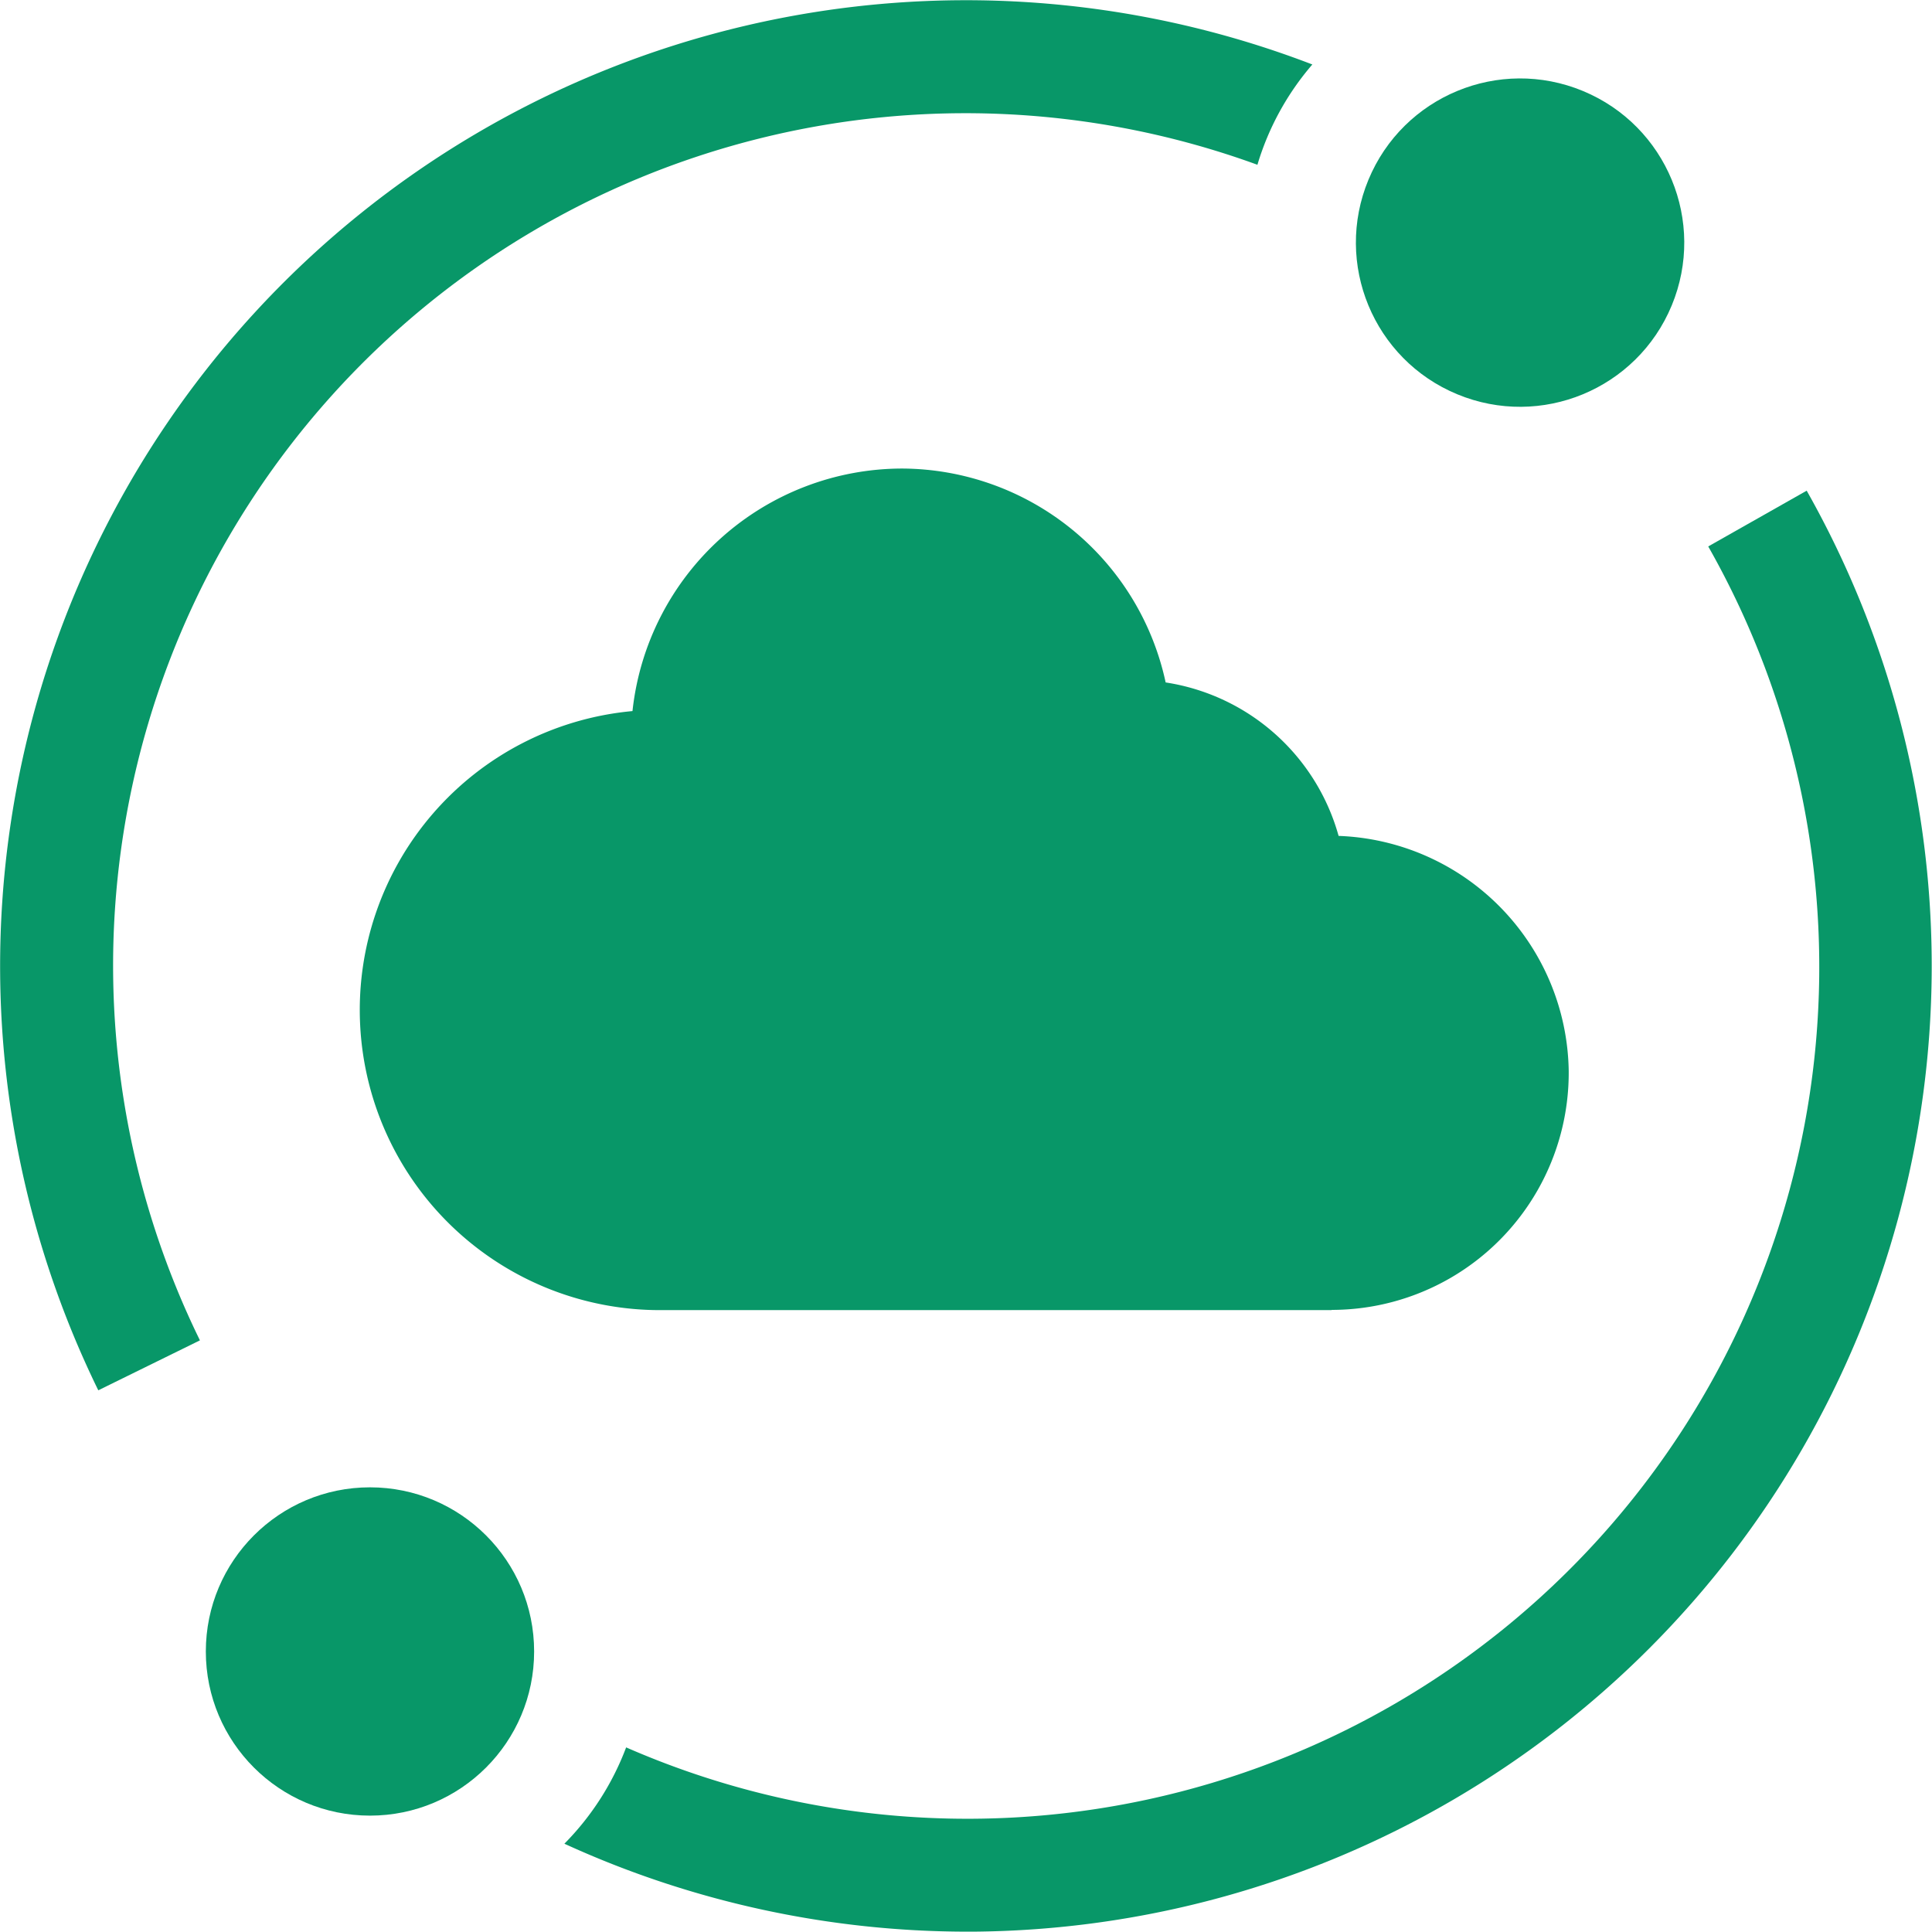
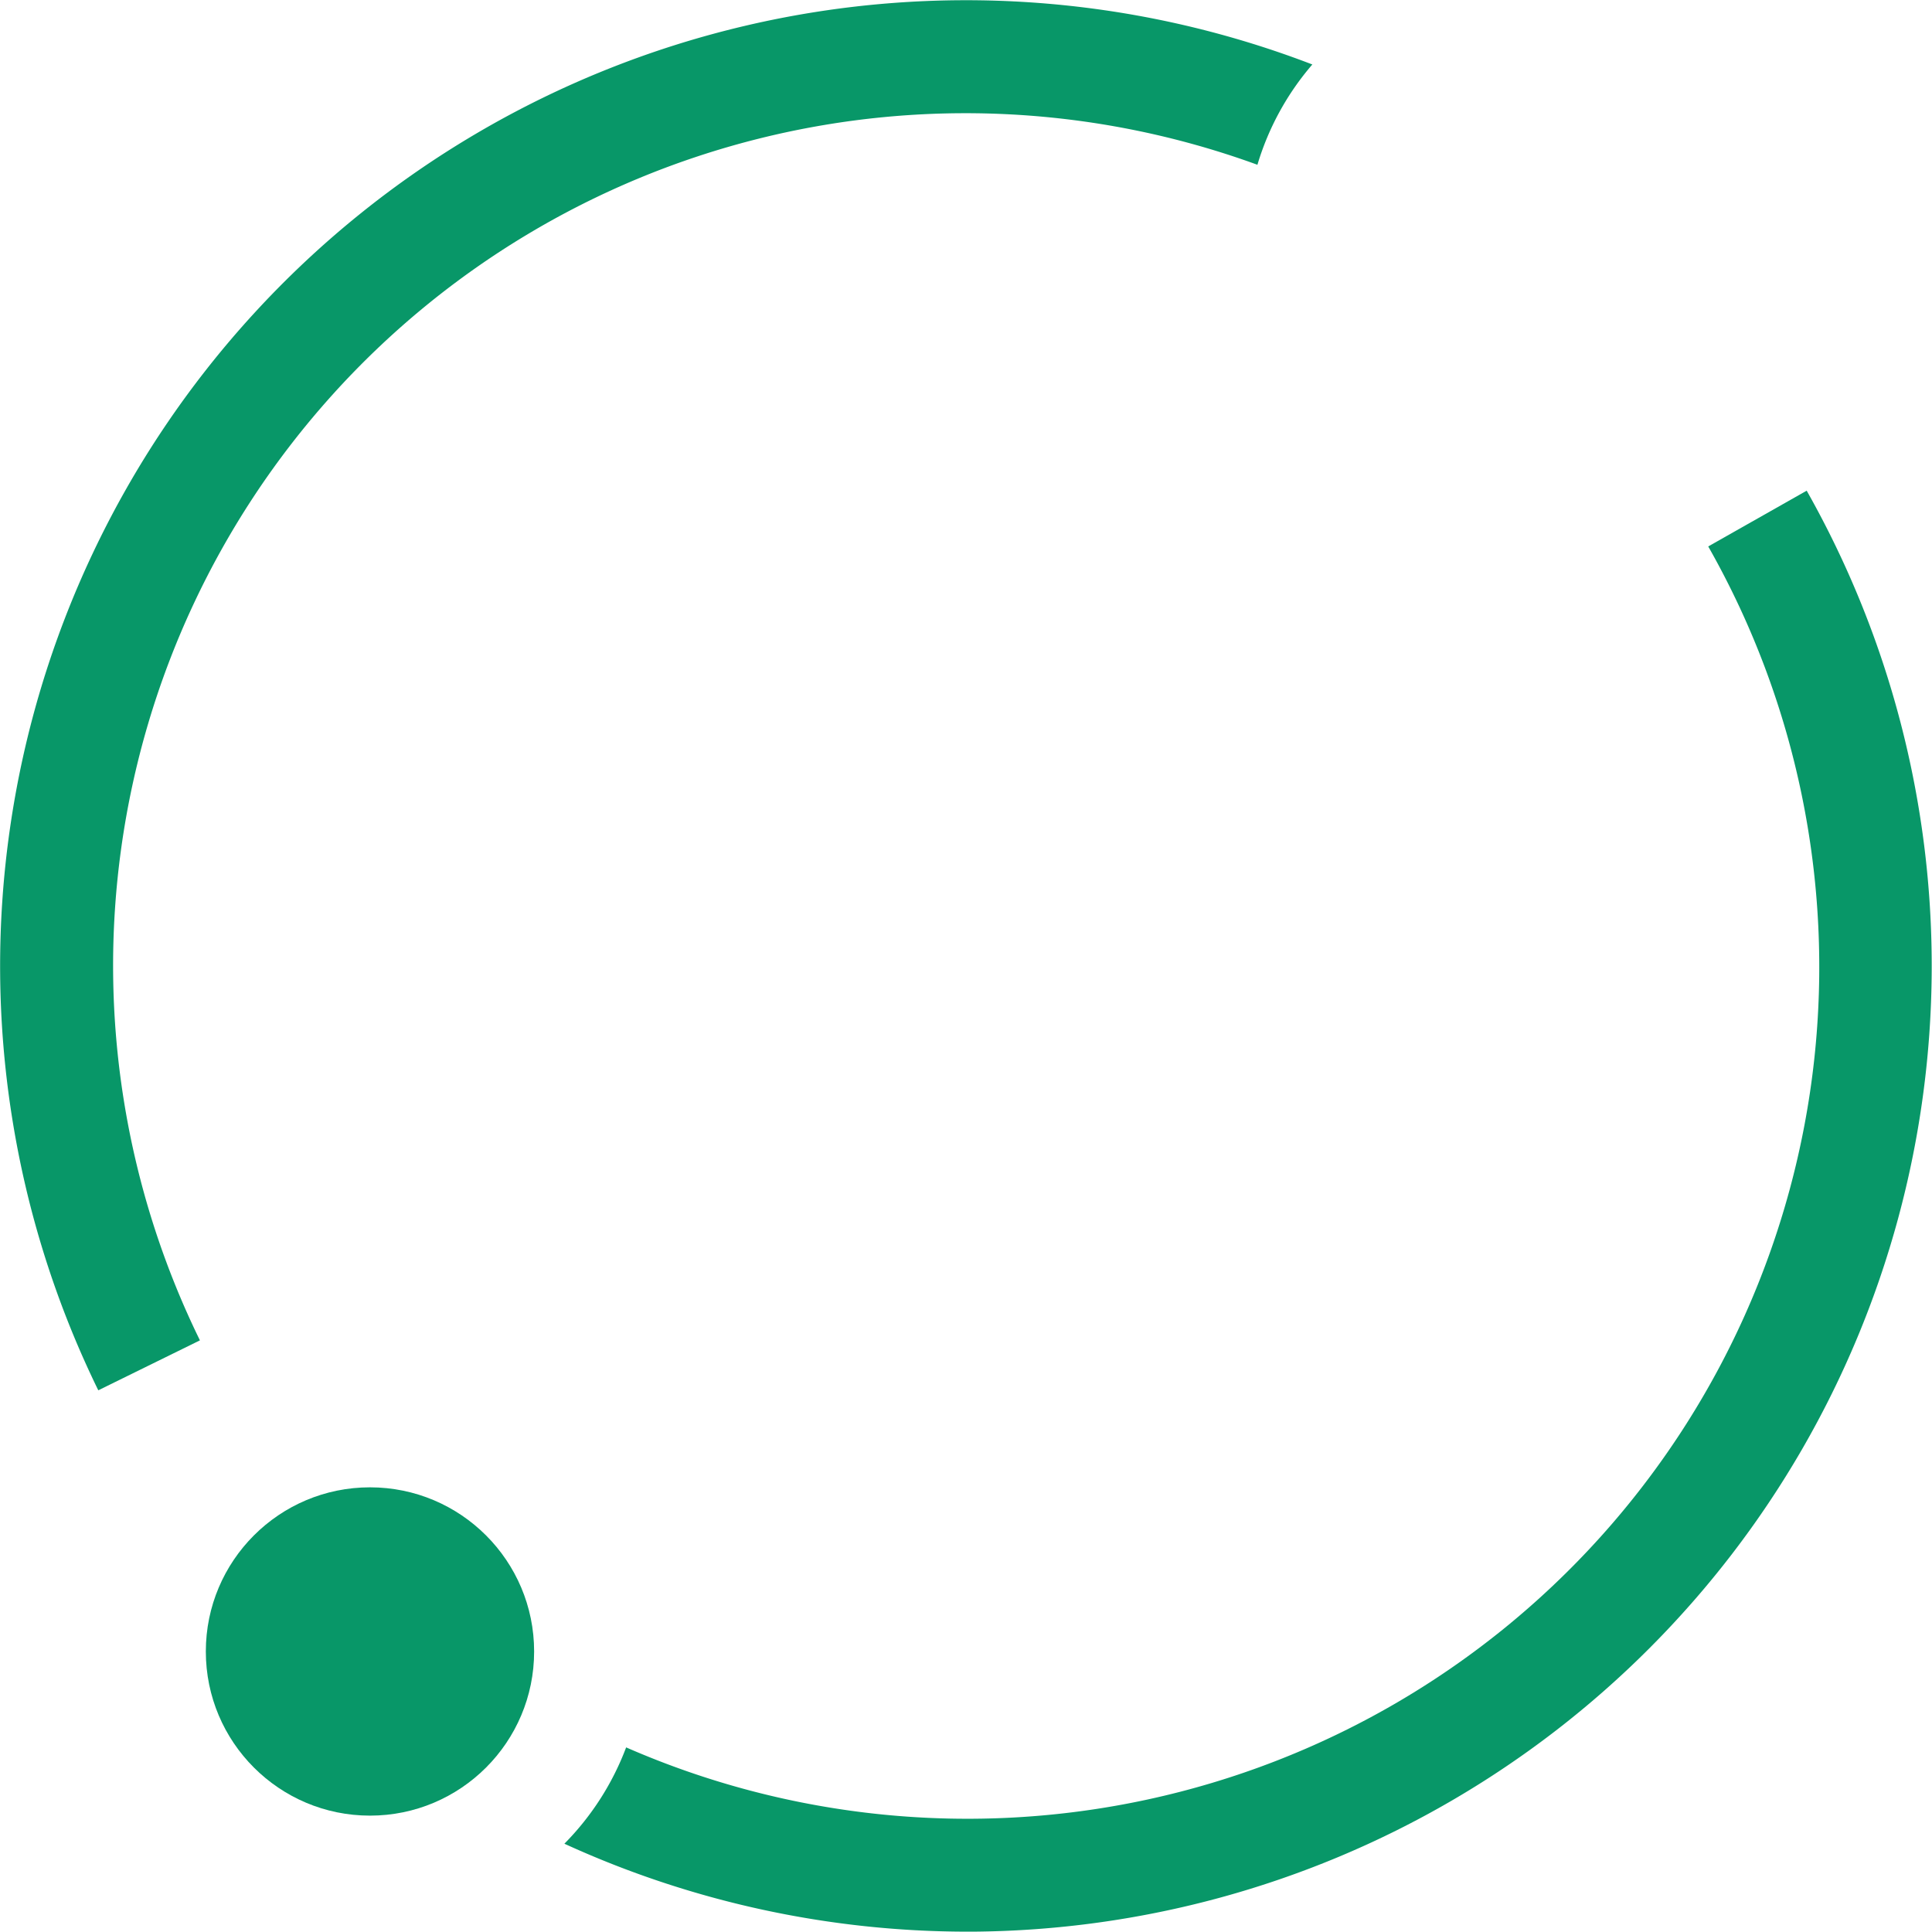
<svg xmlns="http://www.w3.org/2000/svg" width="56" height="55.989" viewBox="0 0 56 55.989">
  <g id="cloud" transform="translate(0 -0.049)">
    <g id="Group_24" data-name="Group 24" transform="translate(10.525 13.63)">
      <g id="Group_23" data-name="Group 23">
        <g id="Group_22" data-name="Group 22">
          <g id="Group_21" data-name="Group 21">
-             <path id="Path_1715" data-name="Path 1715" d="M124.3,148.608h-19.37a8.7,8.7,0,0,1-.895-17.363,7.872,7.872,0,0,1,7.817-7.03,7.848,7.848,0,0,1,7.637,6.2,6.171,6.171,0,0,1,5.013,4.448,6.922,6.922,0,0,1,6.67,6.815,6.873,6.873,0,0,1-6.872,6.924Z" transform="translate(-96.227 -124.215)" fill="#089768" />
-           </g>
+             </g>
        </g>
      </g>
    </g>
    <path id="Path_1716" data-name="Path 1716" d="M5.795,38.9A24.706,24.706,0,0,1,36.447,4.825a7.92,7.92,0,0,1,1.592-2.907,27.995,27.995,0,0,0-35.19,38.43Z" transform="translate(0 0)" fill="#089768" />
    <path id="Path_1717" data-name="Path 1717" d="M185.579,130.077l-2.855,1.617a24.69,24.69,0,0,1-31.365,34.81,7.949,7.949,0,0,1-1.79,2.792,28.084,28.084,0,0,0,11.686,2.549h.158a27.993,27.993,0,0,0,24.165-41.767Z" transform="translate(-133.21 -115.806)" fill="#089768" />
    <circle id="Ellipse_1" data-name="Ellipse 1" cx="4.758" cy="4.758" r="4.758" transform="translate(5.966 43.16)" fill="#089768" />
-     <circle id="Ellipse_2" data-name="Ellipse 2" cx="4.758" cy="4.758" r="4.758" transform="translate(37.843 9.655) rotate(-67.486)" fill="#089768" />
  </g>
</svg>